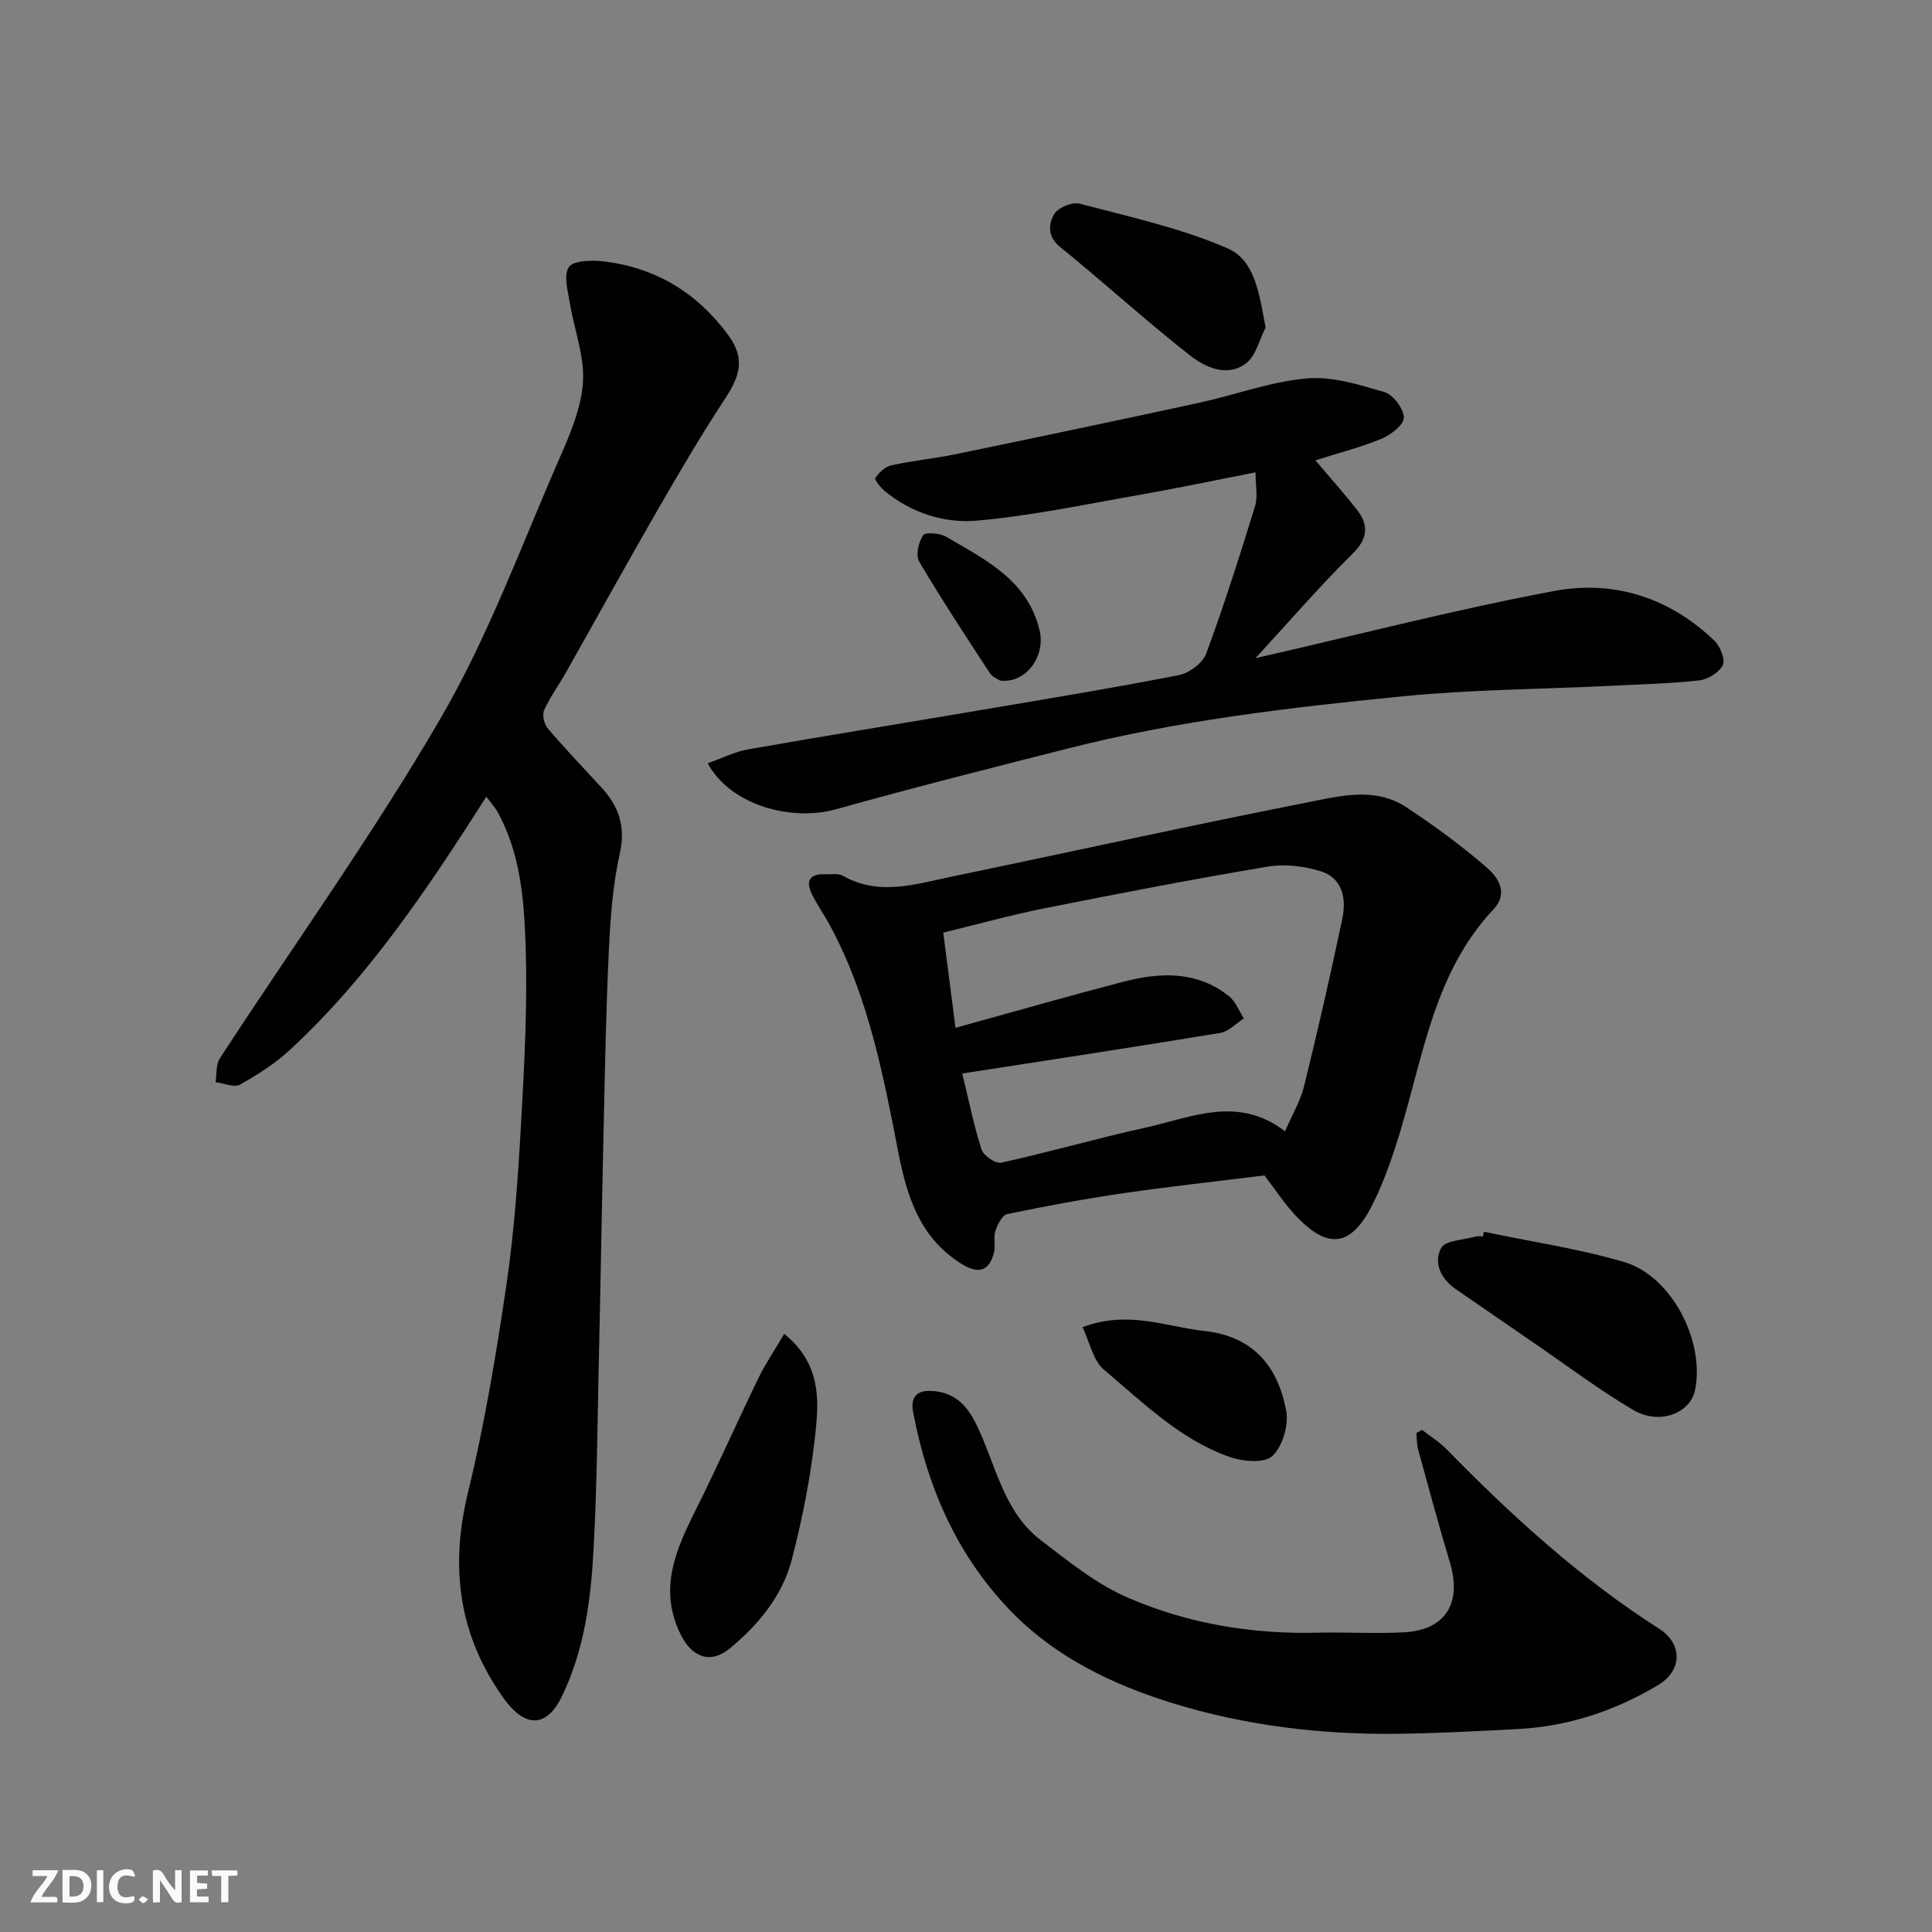
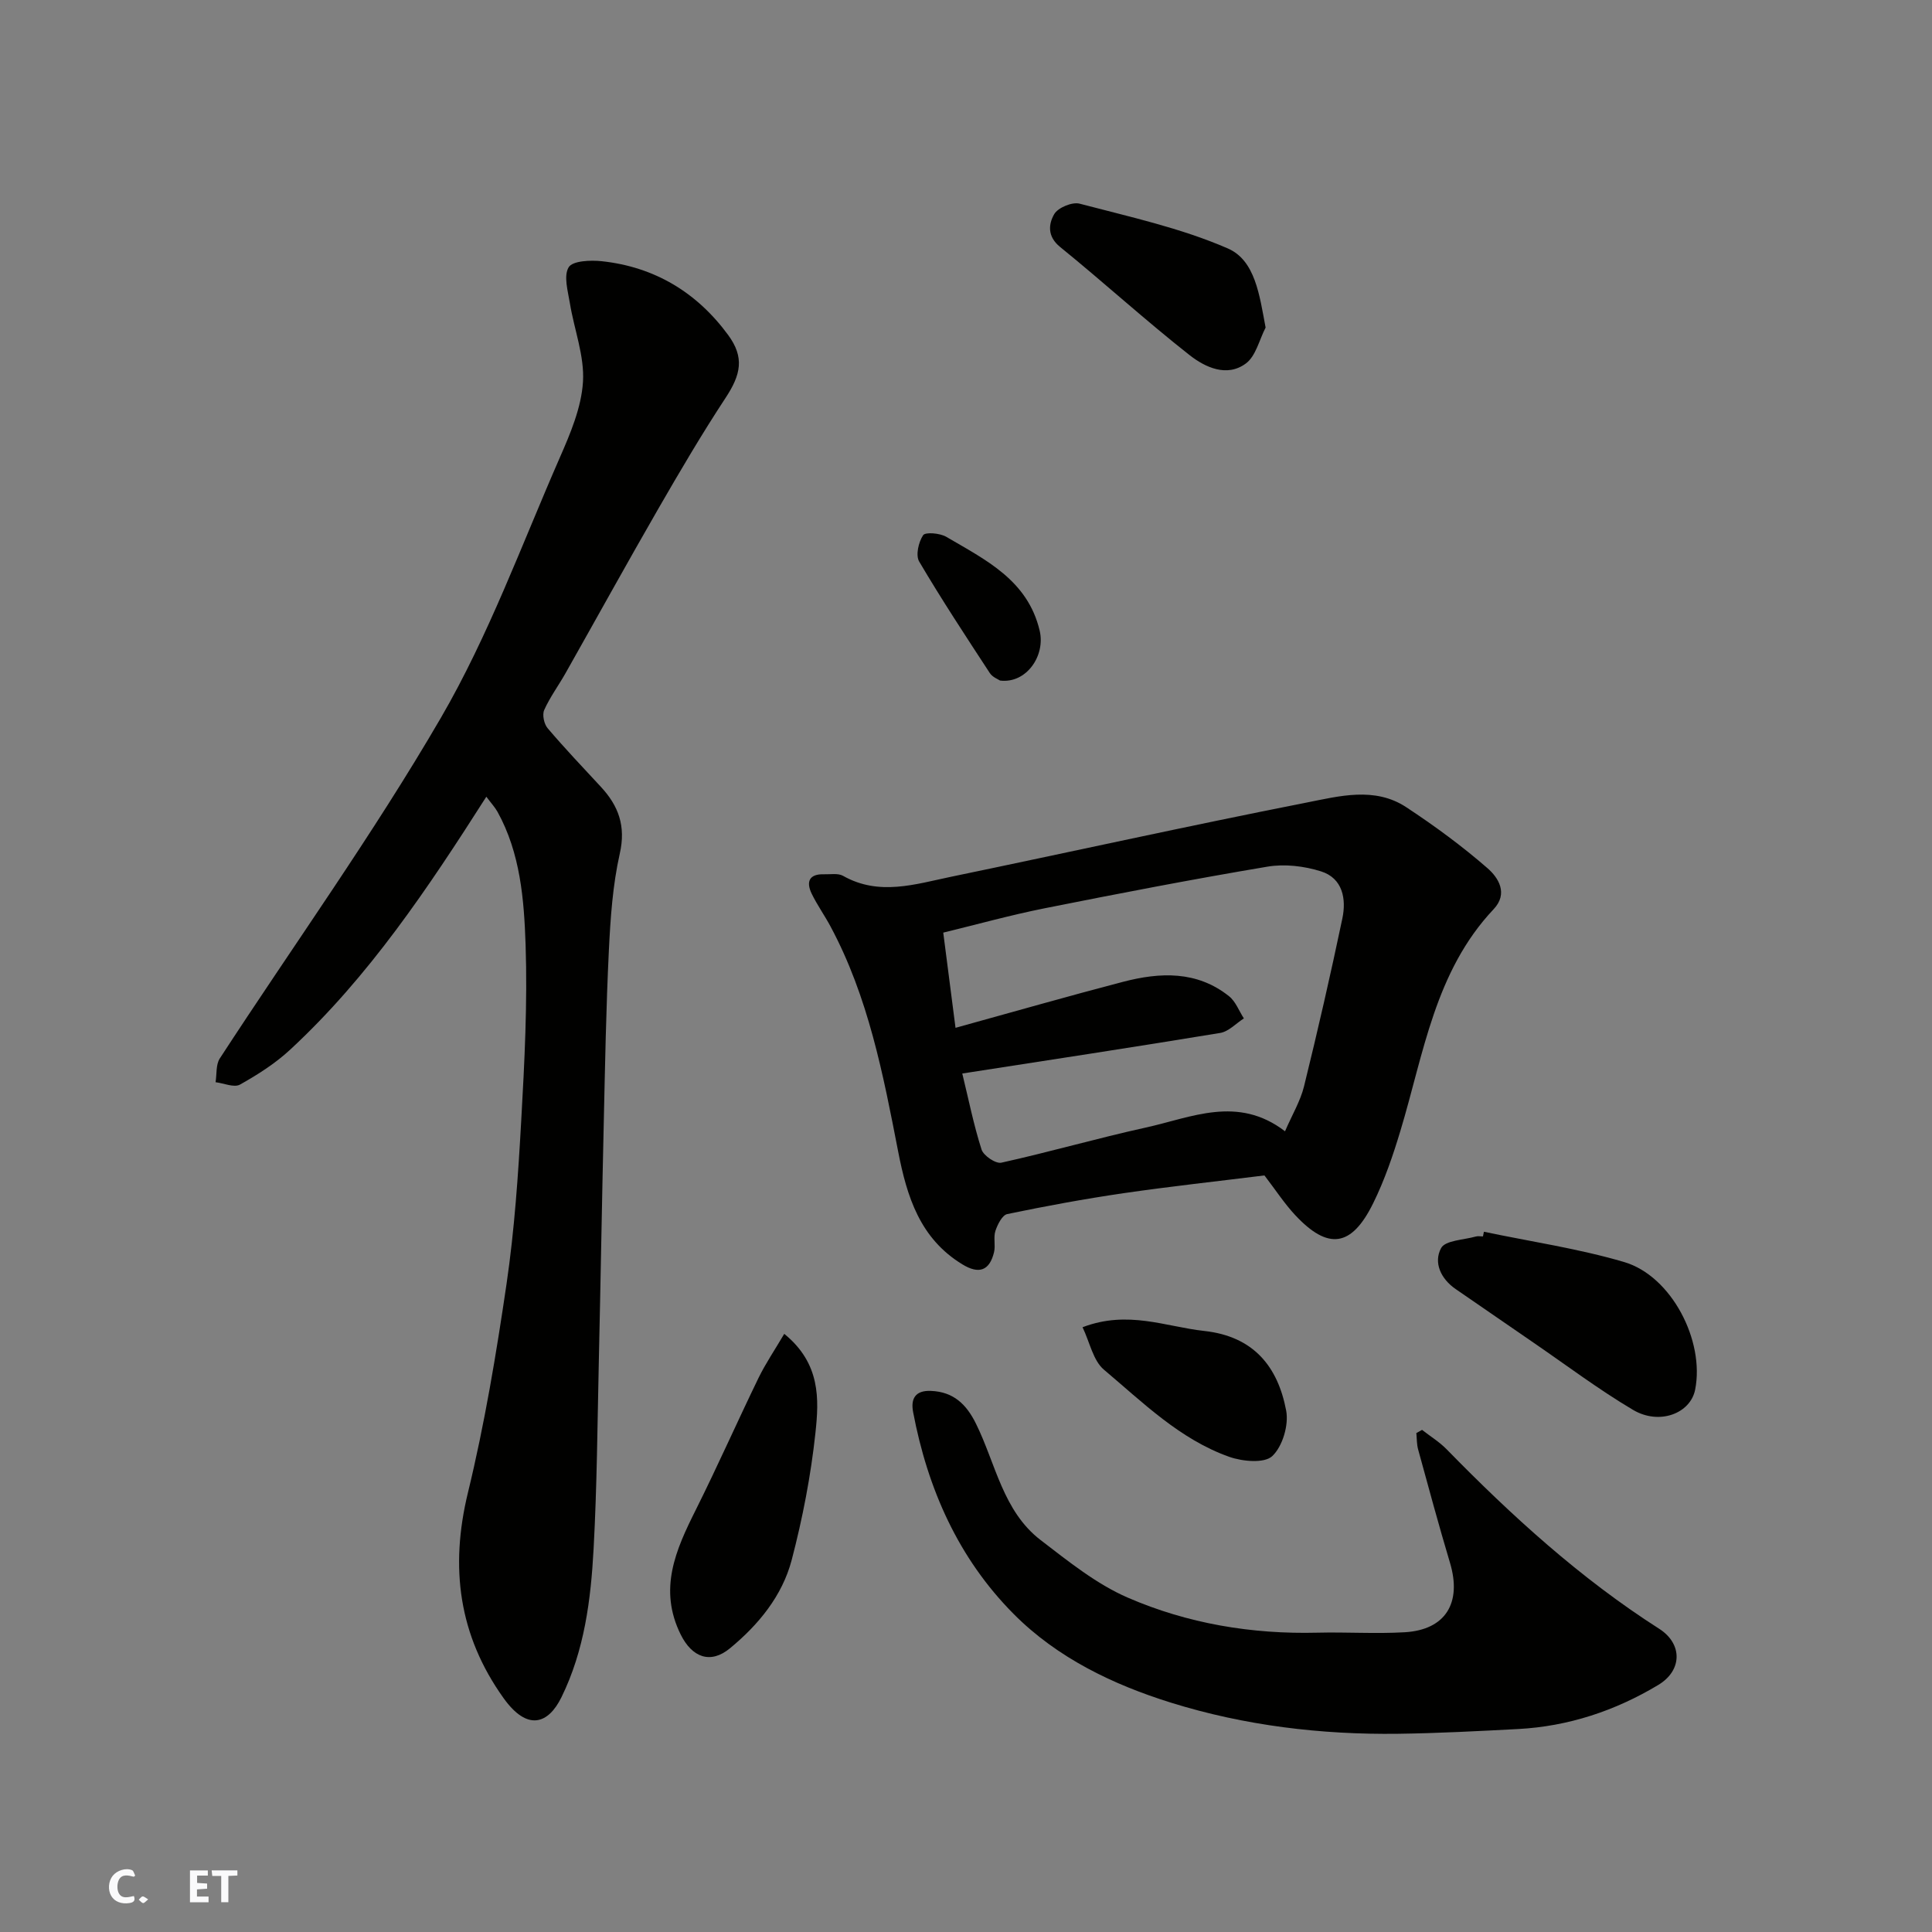
<svg xmlns="http://www.w3.org/2000/svg" enable-background="new 0 0 400 400" viewBox="0 0 400 400">
  <rect x="0" y="0" width="400" height="400" fill="#808080" stroke="none" />
-   <path d="m37.59 393.81c-.92.31-1.52.05-2-.78-.7-1.2-1.52-2.34-2.47-3.78v4.59c-.55.03-.95.05-1.41.07-.03-.37-.06-.64-.06-.91 0-1.91 0-3.81 0-5.7 1.13-.41 1.77-.03 2.29.91.62 1.11 1.38 2.14 2.31 3.19v-4.2h1.35v6.61z" fill="#fafafb" />
-   <path d="m12.94 393.88v-6.75c1.9.19 3.93-.54 5.37 1.29.8 1.01.78 2.88.03 3.97-1.37 1.97-3.4 1.51-5.4 1.49m1.45-1.22c2.04.12 2.92-.58 2.89-2.21-.03-1.51-.98-2.19-2.89-2z" fill="#fafafb" />
-   <path d="m11.81 393.87h-5.49c.68-2.18 2.47-3.48 3.51-5.45h-3.08v-1.21h5.29c-.71 2.13-2.44 3.48-3.47 5.51.86 0 1.63.04 2.39-.01.79-.05 1.14.21.85 1.16" fill="#fafafb" />
  <path d="m39.33 393.86v-6.61h3.7v1.07h-2.22v1.52c.68.04 1.34.09 2.07.13v1.07c-.72.05-1.38.09-2.1.14v1.48h2.4v1.19h-3.85z" fill="#fafafb" />
  <path d="m27.71 388.56c-1.15-.3-2.46-.61-3.1.64-.37.73-.41 1.93-.06 2.67.63 1.35 1.99.93 3.17.68.35.94-.01 1.32-.93 1.46-1.62.25-3.05-.27-3.76-1.48-.73-1.24-.6-3.03.31-4.17.88-1.11 2.71-1.7 4-1.16.32.13.44.74.65 1.12-.1.08-.19.16-.28.24" fill="#fafafb" />
  <path d="m49.15 387.24v1.07c-.59.02-1.17.05-1.87.08v5.44h-1.48v-5.44h-1.85c-.05-.4-.08-.73-.13-1.15z" fill="#fafafb" />
-   <path d="m20.06 387.21h1.33v6.62h-1.33z" fill="#fafafb" />
  <path d="m30.68 393.25c-.49.38-.8.79-1.05.76-.32-.05-.6-.45-.9-.7.26-.24.51-.64.8-.67.29-.04.62.3 1.15.61" fill="#fafafb" />
  <g fill="#010100">
    <path d="m100.69 164.95c-12.1 18.97-24.31 37.26-40.59 52.35-3.08 2.86-6.73 5.19-10.41 7.25-1.22.68-3.35-.28-5.06-.49.27-1.65.04-3.62.87-4.91 15.3-23.51 31.73-46.36 45.8-70.57 9.86-16.97 16.68-35.73 24.59-53.81 2.2-5.02 4.48-10.39 4.81-15.72.33-5.34-1.82-10.81-2.71-16.26-.41-2.51-1.34-5.67-.25-7.46.81-1.34 4.52-1.5 6.84-1.25 10.94 1.17 19.7 6.46 26.17 15.27 3.42 4.65 2.65 8.2-.53 13.03-4.91 7.46-9.44 15.18-13.9 22.91-6.52 11.31-12.82 22.74-19.24 34.1-1.44 2.55-3.22 4.95-4.41 7.61-.44.99-.03 2.91.72 3.78 3.53 4.15 7.29 8.11 11 12.11 3.67 3.95 5.22 8.13 3.93 13.84-1.47 6.52-1.93 13.33-2.26 20.04-.58 11.92-.79 23.86-1.06 35.79-.38 16.43-.65 32.86-1.02 49.29-.29 12.93-.38 25.88-1.08 38.79-.57 10.56-1.89 21.05-6.67 30.78-2.69 5.47-7 7.13-12 .12-9.25-12.96-11.12-26.99-7.35-42.5 3.46-14.23 5.87-28.75 8-43.26 1.64-11.2 2.41-22.56 3.04-33.88.68-12.08 1.3-24.21.9-36.29-.32-9.38-1.08-18.97-5.82-27.54-.55-.97-1.34-1.82-2.31-3.12z" />
    <path d="m261.79 243.36c-9.72 1.21-19.48 2.27-29.19 3.68-8.06 1.18-16.09 2.66-24.06 4.32-1.04.22-2.01 2.16-2.45 3.48-.45 1.36.06 3.02-.29 4.44-.94 3.83-3.13 4.57-6.52 2.51-8.8-5.34-11.51-14.01-13.33-23.4-3.1-15.97-6.18-31.99-13.99-46.56-1.23-2.3-2.76-4.44-3.9-6.78-1.21-2.49-.54-4.14 2.56-4.04 1.32.04 2.88-.26 3.92.32 7.45 4.22 14.93 1.74 22.34.2 24.54-5.09 49.01-10.52 73.6-15.36 6.77-1.33 14.12-3.35 20.65.94 5.86 3.86 11.56 8.04 16.84 12.64 2.23 1.94 4.36 5.22 1.26 8.5-12.15 12.88-14.46 29.87-19.28 45.84-1.54 5.12-3.29 10.25-5.65 15.03-4.48 9.1-9.33 9.74-16.13 2.47-2.22-2.37-4.02-5.15-6.38-8.23zm4.26-9.14c1.46-3.39 3.18-6.24 3.94-9.32 2.84-11.53 5.49-23.11 7.93-34.73.85-4.05.08-8.34-4.41-9.76-3.47-1.1-7.52-1.58-11.09-.98-15.43 2.59-30.8 5.56-46.14 8.62-7.07 1.41-14.03 3.35-20.99 5.04.96 7.44 1.76 13.65 2.54 19.71 12.11-3.34 23.35-6.57 34.67-9.52 7.65-2 15.29-2.33 21.95 2.97 1.38 1.09 2.07 3.05 3.08 4.6-1.63 1.04-3.15 2.72-4.9 3.01-17.72 2.92-35.48 5.62-53.4 8.4 1.31 5.37 2.36 10.65 3.99 15.74.41 1.27 2.93 2.98 4.1 2.72 10-2.21 19.85-5.06 29.85-7.26 9.46-2.07 19.07-6.76 28.88.76z" />
-     <path d="m272.34 95.31c3.01 3.55 5.86 6.73 8.5 10.09 2.56 3.25 2.47 6.02-.82 9.26-6.65 6.56-12.77 13.66-20.09 21.61 21.7-4.96 41.7-10.15 61.96-13.93 12.26-2.29 23.77 1.4 33.03 10.28 1.21 1.16 2.33 3.87 1.77 5.06-.71 1.53-3.08 2.99-4.88 3.19-6.23.68-12.51.83-18.78 1.14-14.2.69-28.45.75-42.58 2.15-23.24 2.3-46.48 5-69.2 10.77-16.07 4.08-32.16 8.13-48.12 12.61-9.21 2.59-21.86-.75-26.61-9.51 2.89-1.02 5.53-2.38 8.32-2.87 16.07-2.83 32.19-5.43 48.28-8.16 13.67-2.32 27.37-4.56 40.97-7.23 2.15-.42 4.93-2.52 5.66-4.49 3.71-10.05 6.95-20.28 10.1-30.52.6-1.95.09-4.23.09-6.97-8.28 1.62-16.04 3.27-23.85 4.64-11.25 1.97-22.47 4.35-33.81 5.36-6.75.6-13.56-1.57-19.1-6.12-.87-.72-2.18-2.39-1.97-2.69.79-1.12 2.01-2.36 3.28-2.63 4.46-.98 9.03-1.42 13.5-2.34 16.73-3.46 33.45-6.97 50.14-10.59 7.47-1.62 14.79-4.38 22.33-5.07 5.28-.49 10.91 1.28 16.16 2.82 1.81.53 4 3.43 4.03 5.27.02 1.49-2.7 3.61-4.64 4.41-4.34 1.78-8.94 2.95-13.67 4.46z" />
    <path d="m294.42 296.04c1.7 1.33 3.58 2.48 5.08 4.01 13.49 13.8 27.69 26.74 44.03 37.18 4.84 3.1 4.81 8.62-.22 11.63-8.9 5.34-18.59 8.57-29.04 9.12-8.25.43-16.52.87-24.78.98-15.99.21-31.85-1.7-47.05-6.44-11.97-3.73-23.52-9.26-32.54-18.33-11.48-11.54-17.84-25.94-20.85-41.84-.51-2.69.38-4.52 3.69-4.38 4.69.19 7.35 2.79 9.32 6.78 4.09 8.26 5.56 18.11 13.42 24.13 5.72 4.38 11.52 9.08 18.03 11.9 12.39 5.37 25.64 7.59 39.25 7.25 6.02-.15 12.06.26 18.06-.09 8.47-.49 11.87-6.08 9.39-14.36-2.33-7.79-4.45-15.64-6.6-23.48-.3-1.09-.26-2.26-.37-3.4.39-.22.78-.44 1.18-.66z" />
    <path d="m307.23 255.02c9.69 2.04 19.56 3.48 29.03 6.27 9.81 2.89 16.72 16.31 14.7 26.43-.98 4.92-7.4 7.41-12.86 4.18-7.12-4.22-13.78-9.24-20.62-13.93-5.37-3.68-10.71-7.39-16.08-11.07-3.11-2.13-4.64-5.5-3.04-8.49.87-1.62 4.68-1.69 7.18-2.4.46-.13.99-.02 1.49-.02.07-.32.13-.64.2-.97z" />
    <path d="m162.37 276.16c7.56 6.15 7.2 13.56 6.46 20.48-.95 8.86-2.66 17.72-4.92 26.34-1.96 7.44-6.86 13.4-12.79 18.29-4.04 3.33-7.84 1.88-10.19-2.86-4.66-9.41-1.02-17.53 3.13-25.82 4.51-9.02 8.59-18.26 13-27.34 1.46-2.98 3.35-5.76 5.31-9.09z" />
    <path d="m262.03 67.82c-1.31 2.53-2.01 5.88-4.07 7.42-3.94 2.94-8.45.8-11.65-1.7-9.16-7.2-17.79-15.08-26.84-22.42-2.69-2.19-2.37-4.76-1.21-6.78.78-1.35 3.73-2.58 5.27-2.17 10.33 2.72 20.93 5.03 30.66 9.26 5.69 2.47 6.57 9.65 7.84 16.39z" />
    <path d="m224.13 274.79c9.41-3.59 17.21-.1 25.2.77 10.23 1.12 15.24 7.39 16.96 16.5.56 2.97-.75 7.41-2.88 9.41-1.63 1.54-6.17 1.12-8.91.15-10.21-3.62-17.87-11.24-25.94-18.04-2.24-1.88-2.92-5.65-4.43-8.79z" />
    <path d="m207.05 140.9c-.36-.25-1.56-.69-2.12-1.55-4.98-7.62-10-15.24-14.62-23.08-.77-1.3-.14-4.03.81-5.46.46-.69 3.48-.44 4.79.33 8.11 4.76 16.86 8.95 19.34 19.42 1.24 5.23-2.78 11.02-8.2 10.34z" />
  </g>
</svg>